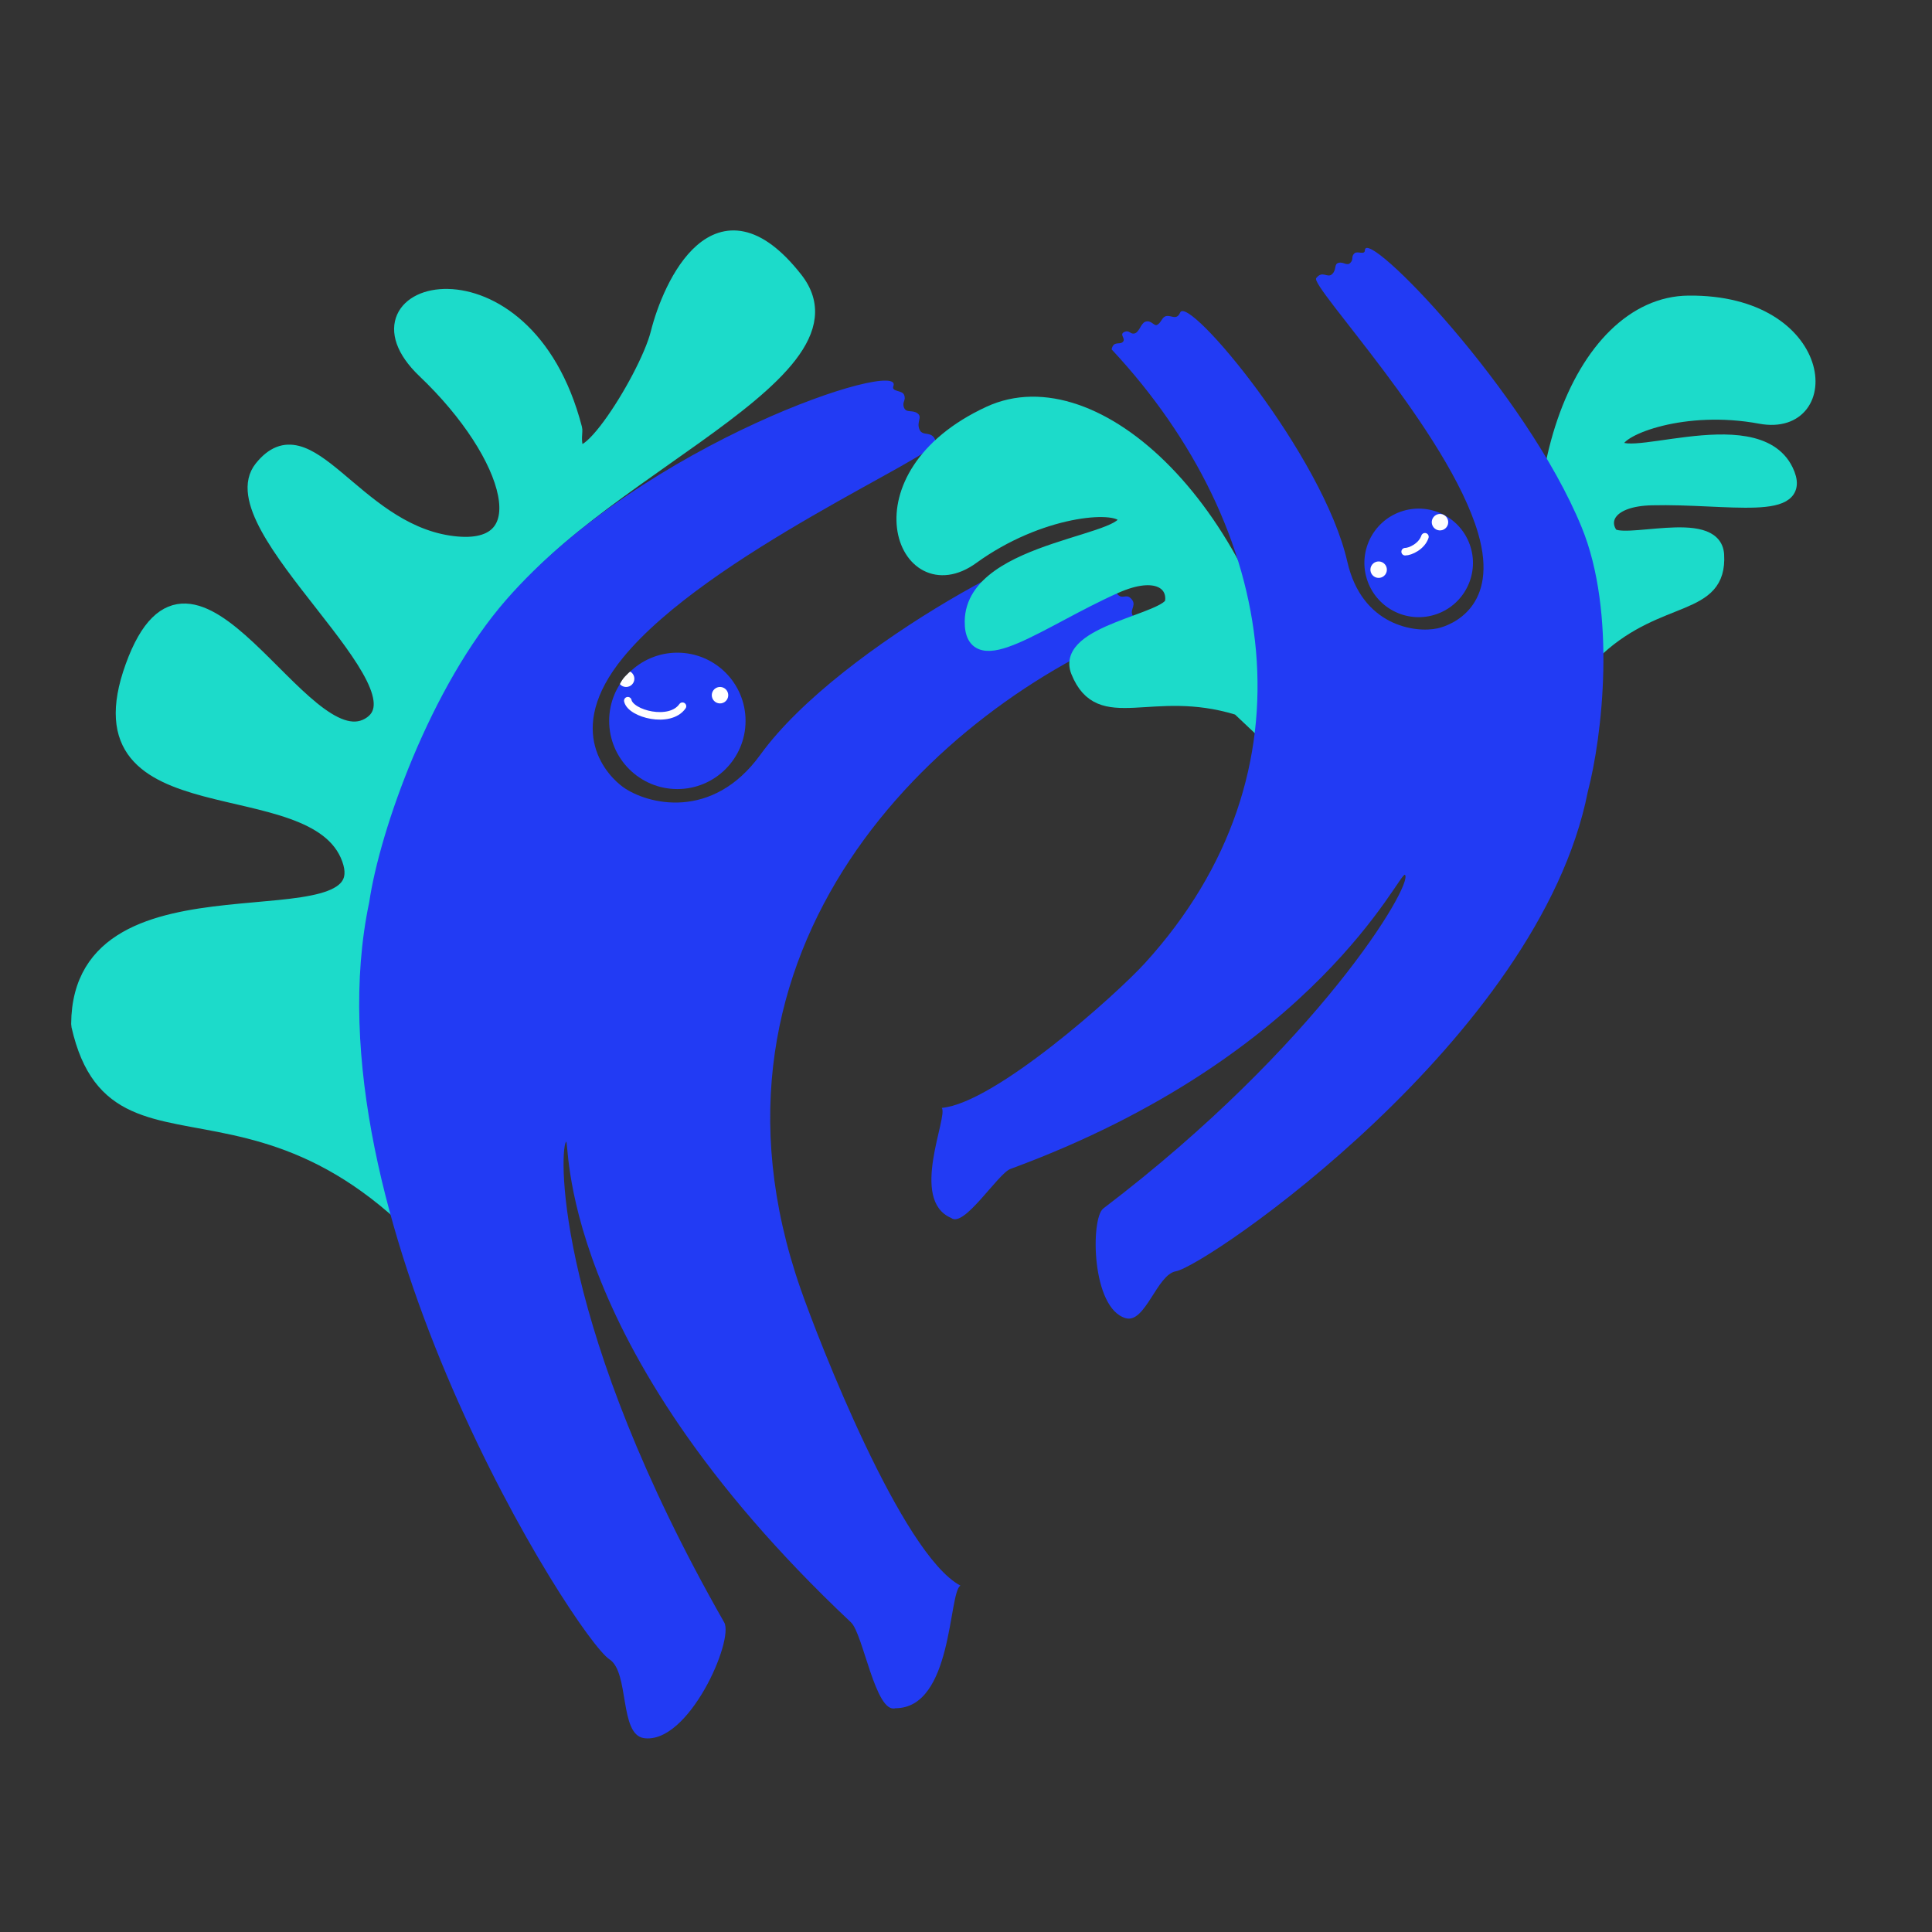
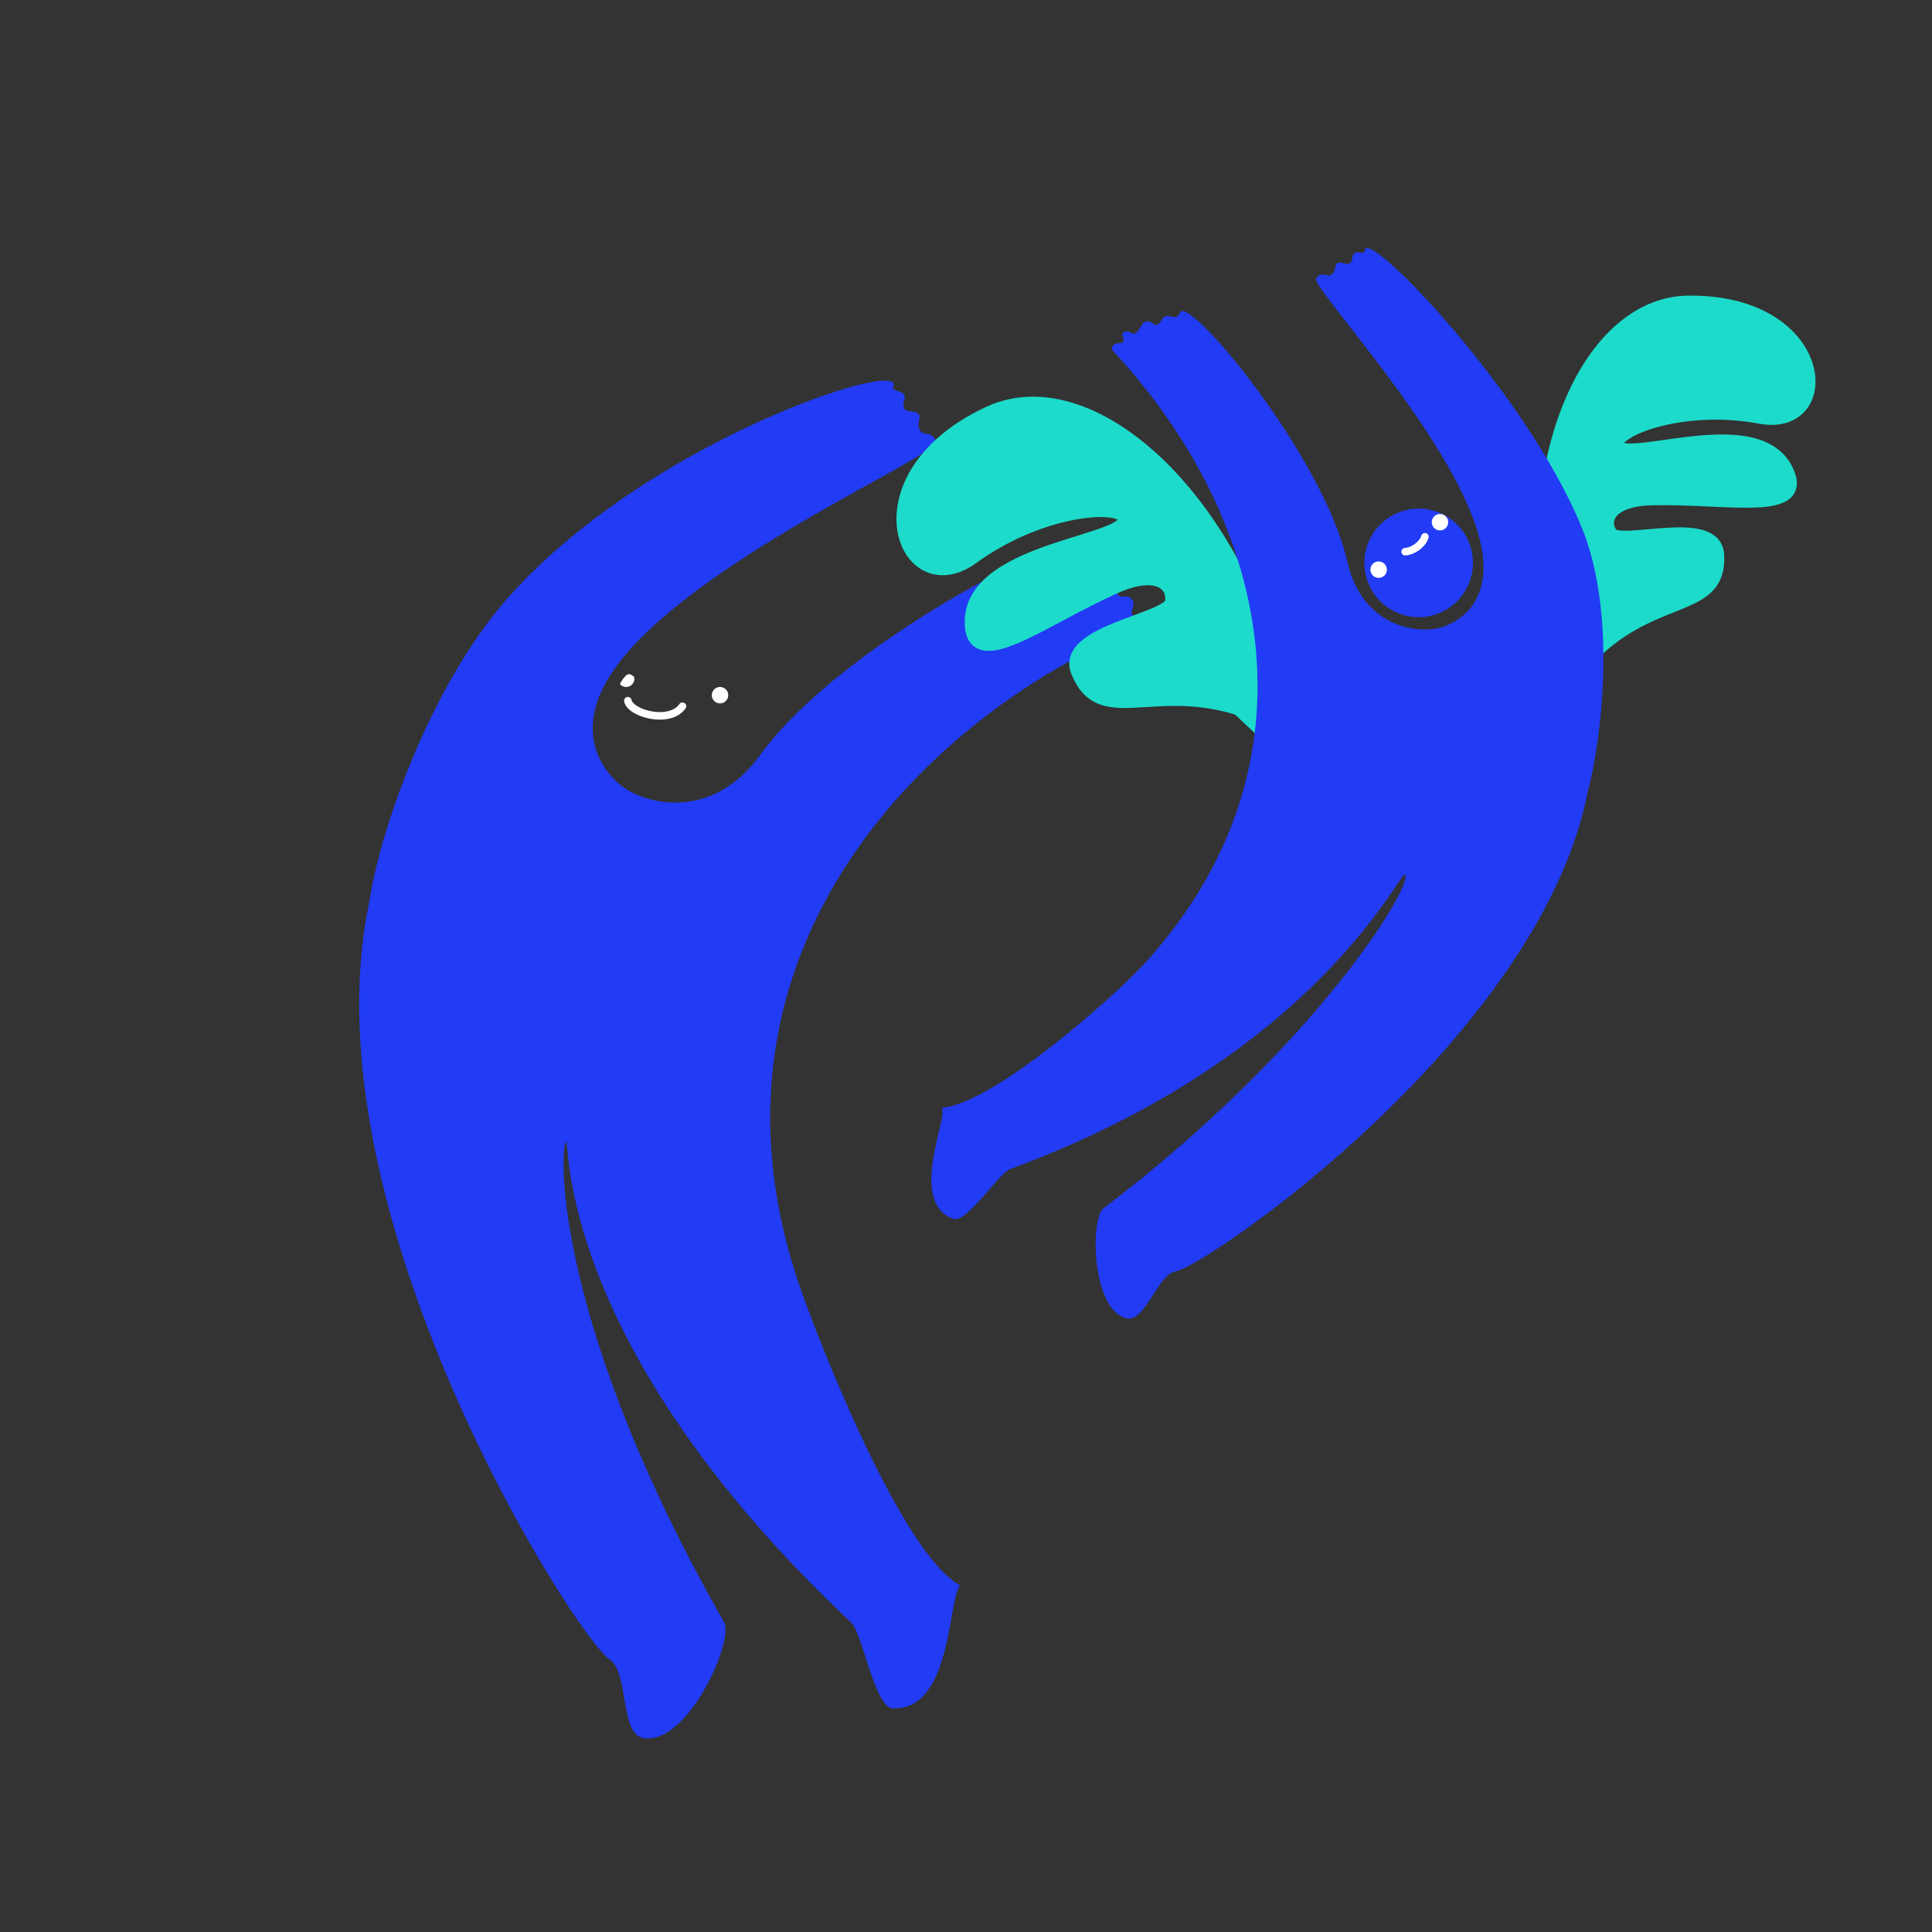
<svg xmlns="http://www.w3.org/2000/svg" width="256" height="256" viewBox="0 0 256 256" fill="none">
  <rect x="0" y="0" width="256" height="256" fill="#333333" stroke="none" />
  <g clip-path="url(#clip0_6616_9481)">
-     <path d="M98.79 95.519C98.79 100.51 94.744 104.556 89.753 104.556C84.763 104.556 80.717 100.51 80.717 95.519C80.717 90.529 84.763 86.483 89.753 86.483C94.744 86.483 98.79 90.529 98.79 95.519Z" fill="#223BF4" />
-     <path d="M69.088 181.072C40.265 132.983 15.87 159.783 10.455 135.916C10.439 135.845 10.43 135.761 10.43 135.688C10.565 112.767 50.861 126.477 46.289 113.803C41.709 101.108 9.638 110.319 17.599 88.33C25.559 66.342 39.993 101.13 48.837 96.109C57.681 91.087 28.489 69.733 34.674 62.032C40.859 54.331 46.789 69.975 59.411 71.946C72.034 73.918 67.99 60.277 56.289 49.142C44.615 38.033 69.548 31.425 76.135 56.778C76.164 56.89 76.173 57.025 76.162 57.141C75.364 66.336 85.654 50.374 87.215 44.12C88.787 37.824 95.036 23.817 105.382 37C115.729 50.183 73.547 63.978 63.95 83.123C54.724 101.527 74.73 164.572 70.675 180.979C70.483 181.756 69.499 181.759 69.088 181.072Z" fill="#1CDBCA" stroke="#1CDBCA" stroke-width="2" stroke-linejoin="round" />
    <path d="M67.09 79.456C56.988 91.005 50.306 110.128 48.926 119.532C40.275 160.534 76.393 217.048 80.754 219.867C83.433 221.599 82.02 229.866 85.347 230.314C91.264 231.112 97.293 217.316 95.96 214.977C73.74 176.009 74.057 152.924 74.989 151.308C75.598 150.254 73.032 177.599 112.765 214.977C114.377 216.494 116.006 227.096 118.639 226.35C126.267 226.35 125.667 211.03 127.262 210.1C119.469 205.954 108.475 177.637 106.09 170.802C90.313 125.583 124.018 93.778 151.589 82.946C151.882 81.429 150.299 82.173 150.023 81.429C149.745 80.679 150.724 80.073 149.778 79.227C149.209 78.718 148.748 79.384 148.164 78.836C147.615 78.321 147.905 76.957 147.381 76.438C146.619 75.684 145.747 76.542 145.369 76.146C144.871 75.626 145.09 74.801 144.69 74.334C144.04 73.576 142.616 74.334 142.616 72.73C142.616 69.365 111.404 85.279 100.758 99.996C94.359 108.841 85.717 106.545 82.578 104.304C80.702 102.965 74.509 96.954 82.578 87.11C93.738 73.495 124.446 60.249 124.018 58.581C123.591 56.913 122.265 57.94 121.837 56.913C121.409 55.886 122.265 55.287 121.58 54.774C120.896 54.261 120.083 54.774 119.783 54.004C119.484 53.234 120.119 53.068 119.783 52.293C119.519 51.683 118.067 51.933 118.379 51.153C119.884 47.391 85.347 58.581 67.09 79.456Z" fill="#223BF4" />
    <path d="M83.189 92.849C83.566 94.59 88.769 95.963 90.431 93.578" stroke="white" stroke-linecap="round" />
    <circle cx="95.406" cy="92.117" r="1.09" transform="rotate(-9.12 95.406 92.117)" fill="white" />
    <path d="M223.732 40.168C209.467 40.307 199.681 64.752 207.337 92.035C207.591 92.941 208.829 92.985 209.171 92.108L211.455 86.247C211.51 86.106 211.599 85.977 211.711 85.875C219.904 78.42 227.887 80.822 227.457 73.51C227.154 68.351 214.684 72.715 213.359 70.794C212.034 68.873 213.192 66.096 218.845 65.956C228.931 65.706 239.49 68.208 236.613 62.334C232.538 54.014 213.48 62.7 214.166 58.598C214.489 56.665 223.191 53.282 233.264 55.156C243.337 57.03 242.149 39.99 223.732 40.168Z" fill="#1CDBCA" stroke="#1CDBCA" stroke-width="2" stroke-linejoin="round" />
    <path d="M131.125 54.808C145.099 48.34 165.972 67.707 171.061 97.905C171.217 98.833 170.117 99.405 169.432 98.759L164.333 93.952C164.223 93.848 164.087 93.769 163.942 93.725C152.52 90.245 145.857 96.278 142.898 88.963C140.811 83.804 154.956 82.291 155.358 79.811C155.76 77.33 153.351 75.163 147.787 77.637C137.86 82.052 128.744 89.362 128.83 82.319C128.952 72.344 151.503 71.992 148.942 68.319C147.734 66.587 137.707 67.316 128.773 73.79C119.839 80.264 113.127 63.139 131.125 54.808Z" fill="#1CDBCA" stroke="#1CDBCA" stroke-width="2" stroke-linejoin="round" />
    <path d="M181.212 77.013C182.553 80.752 186.671 82.697 190.41 81.356C194.149 80.016 196.093 75.898 194.753 72.159C193.412 68.419 189.294 66.475 185.555 67.816C181.816 69.156 179.872 73.274 181.212 77.013Z" fill="#223BF4" />
    <path d="M209.587 69.888C214.211 81.192 212.315 97.583 210.394 104.899C203.946 137.623 159.876 167.748 155.803 168.453C153.302 168.886 151.758 175.38 149.183 174.671C144.601 173.41 144.487 161.428 146.192 160.131C174.614 138.522 187.281 117.224 186.174 115.925C185.546 115.187 174.637 139.907 133.886 154.892C132.233 155.5 127.734 162.756 126.038 161.389C120.452 159.01 125.668 147.978 124.79 146.8C131.79 146.194 147.852 131.858 151.73 127.596C174.814 102.222 169.319 69.888 147.294 46.293C147.552 45.091 148.363 45.75 148.797 45.291C149.234 44.829 148.149 44.265 149.105 43.94C149.681 43.744 149.81 44.376 150.409 44.157C150.971 43.951 151.185 42.862 151.73 42.645C152.523 42.331 152.894 43.23 153.294 43.059C153.821 42.833 153.918 42.161 154.357 41.944C155.069 41.591 155.875 42.59 156.375 41.415C157.424 38.951 175.32 60.337 178.528 74.433C180.456 82.906 187.5 83.918 190.498 83.256C192.29 82.86 198.698 80.389 195.858 70.665C191.931 57.214 173.573 37.941 174.406 36.852C175.24 35.764 175.891 36.929 176.524 36.311C177.157 35.692 176.717 34.987 177.379 34.824C178.04 34.662 178.475 35.291 178.934 34.821C179.394 34.35 178.98 34.031 179.468 33.568C179.852 33.203 180.837 33.839 180.852 33.17C180.923 29.947 202.212 51.857 209.587 69.888Z" fill="#223BF4" />
    <path d="M186.19 73.103C186.874 73.103 188.392 72.404 188.81 71.126" stroke="white" stroke-linecap="round" />
    <circle cx="182.678" cy="75.485" r="1.09" transform="rotate(-51.906 182.678 75.485)" fill="white" />
    <circle cx="190.806" cy="69.193" r="1.09" transform="rotate(-51.906 190.806 69.193)" fill="white" />
-     <path d="M83.203 91.002C83.791 90.872 84.161 90.289 84.031 89.702C83.962 89.389 83.765 89.138 83.507 88.991C83.371 89.075 83.096 89.367 82.834 89.625C82.572 89.883 82.243 90.398 82.143 90.653C82.397 90.945 82.799 91.092 83.203 91.002Z" fill="white" />
+     <path d="M83.203 91.002C83.791 90.872 84.161 90.289 84.031 89.702C83.371 89.075 83.096 89.367 82.834 89.625C82.572 89.883 82.243 90.398 82.143 90.653C82.397 90.945 82.799 91.092 83.203 91.002Z" fill="white" />
  </g>
  <defs>
    <clipPath id="clip0_6616_9481">
      <rect width="256" height="256" rx="16" fill="white" />
    </clipPath>
  </defs>
</svg>